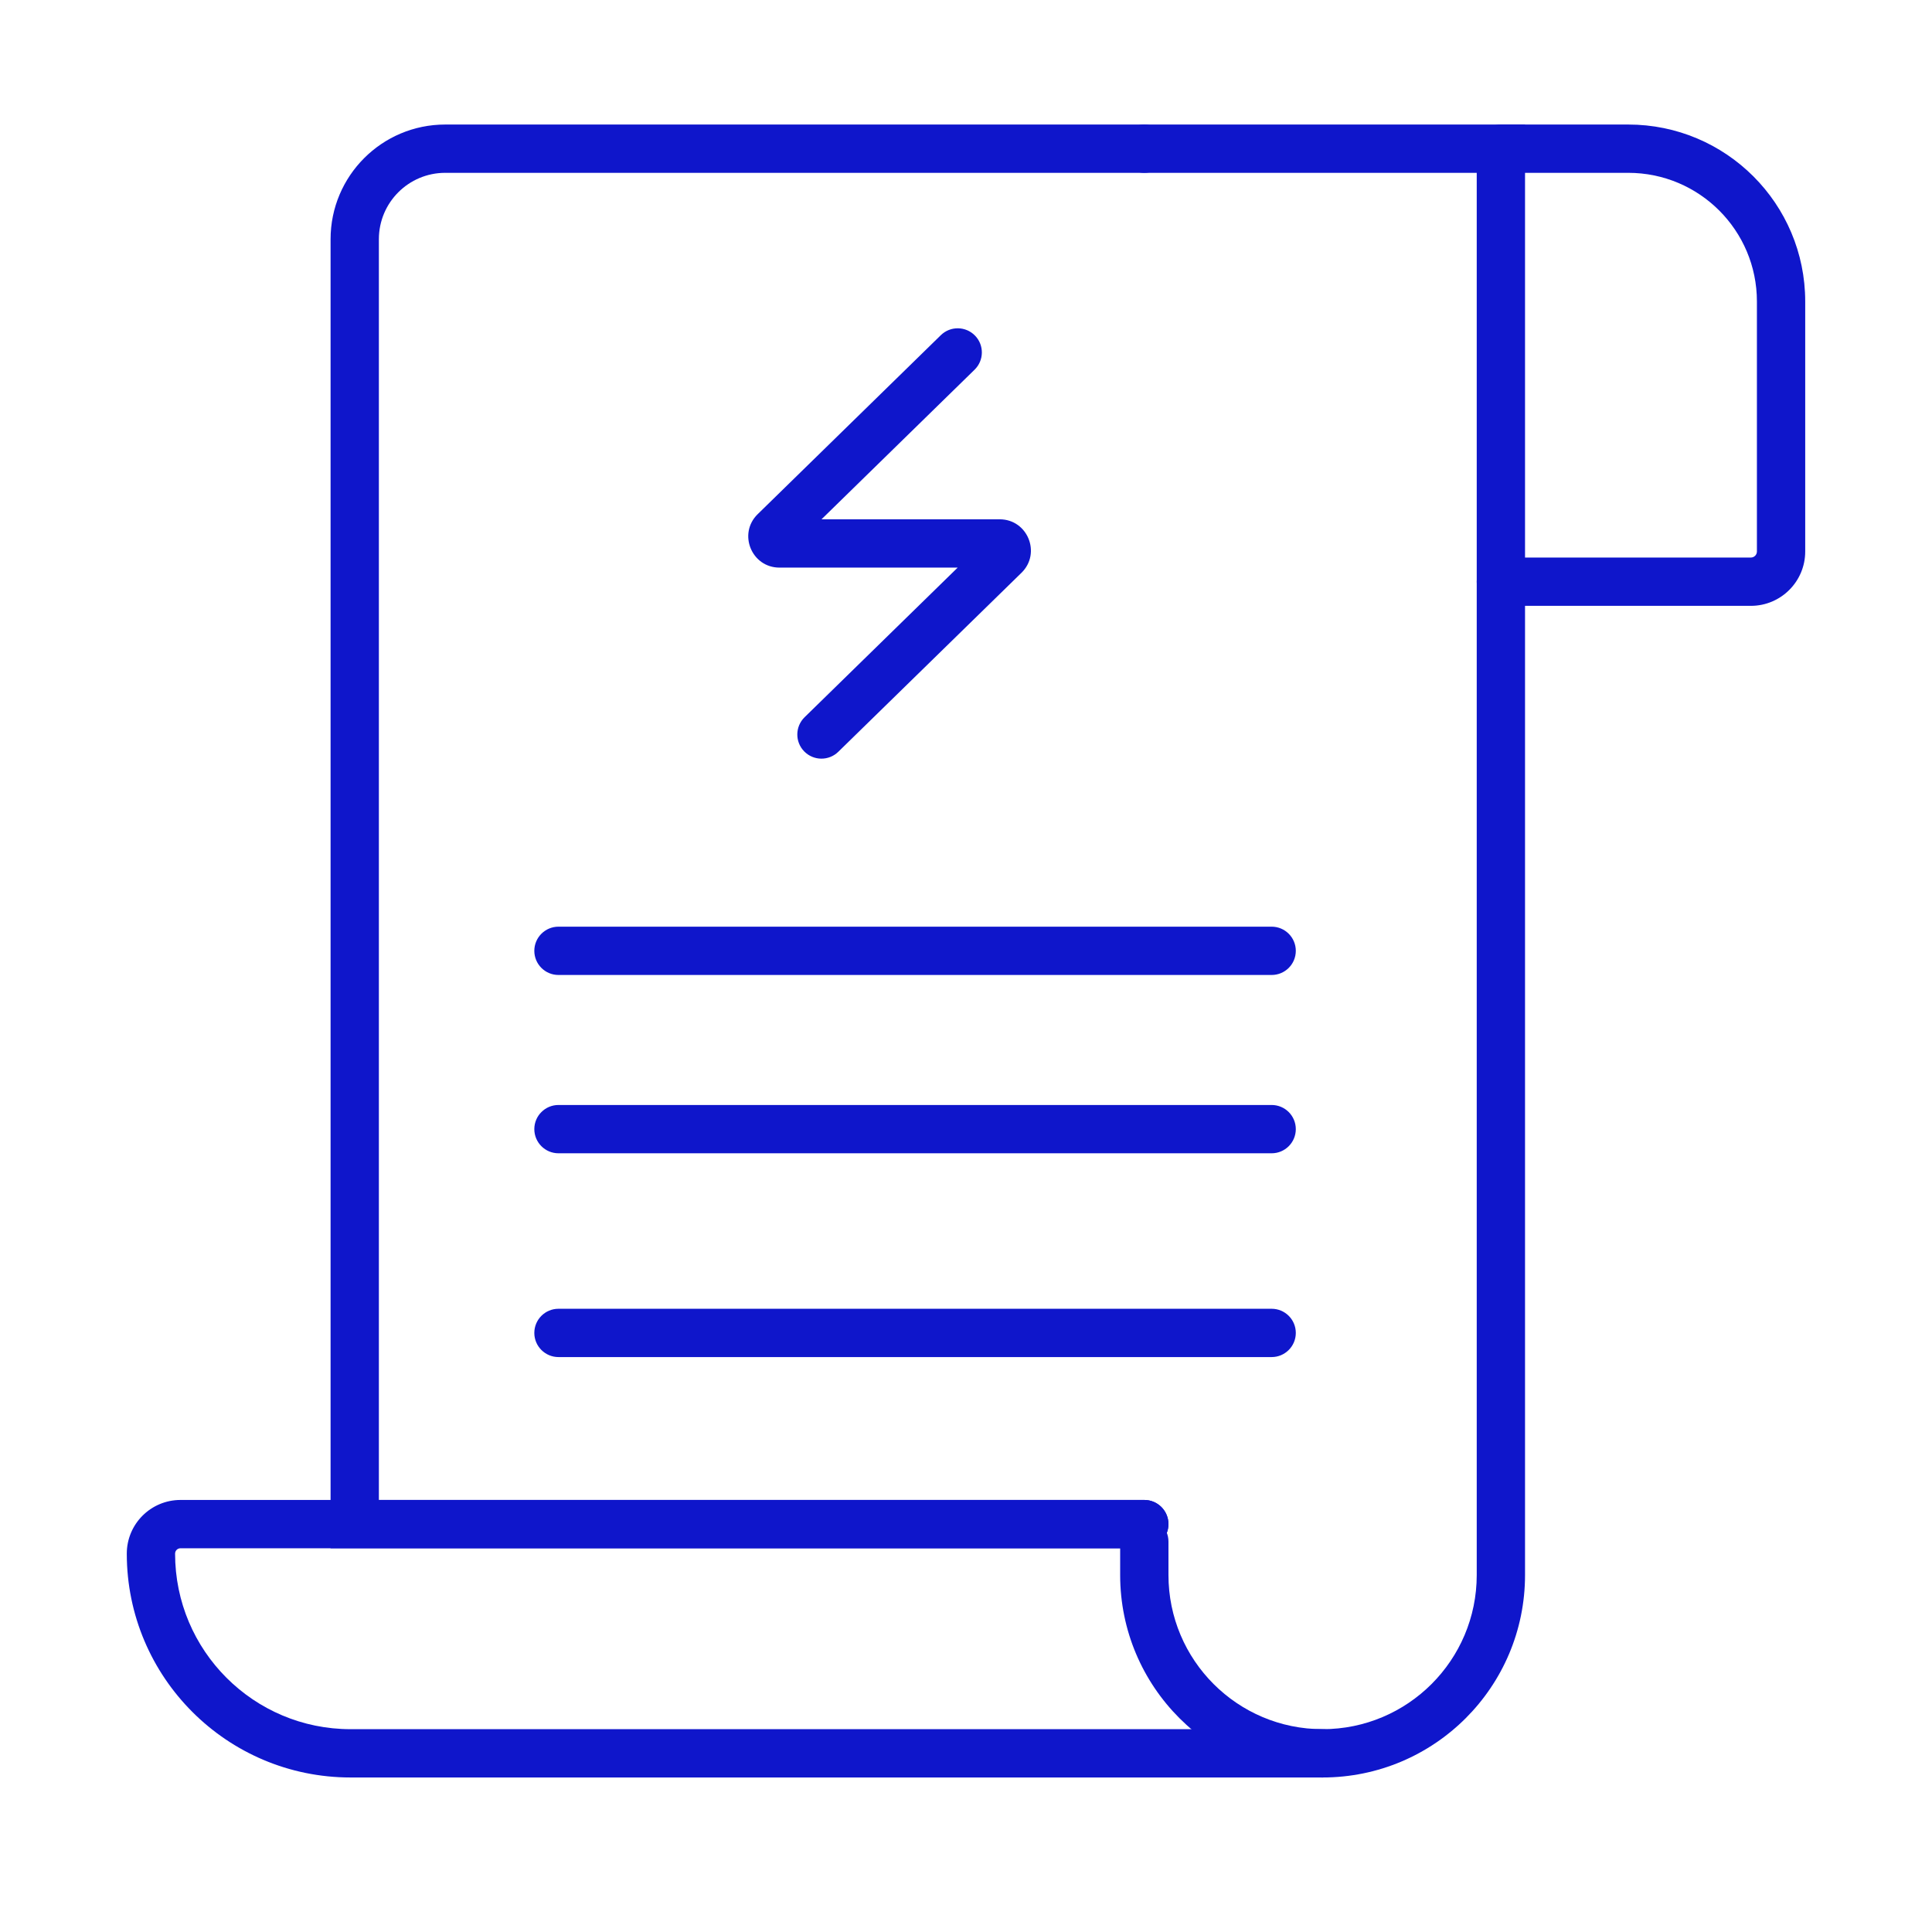
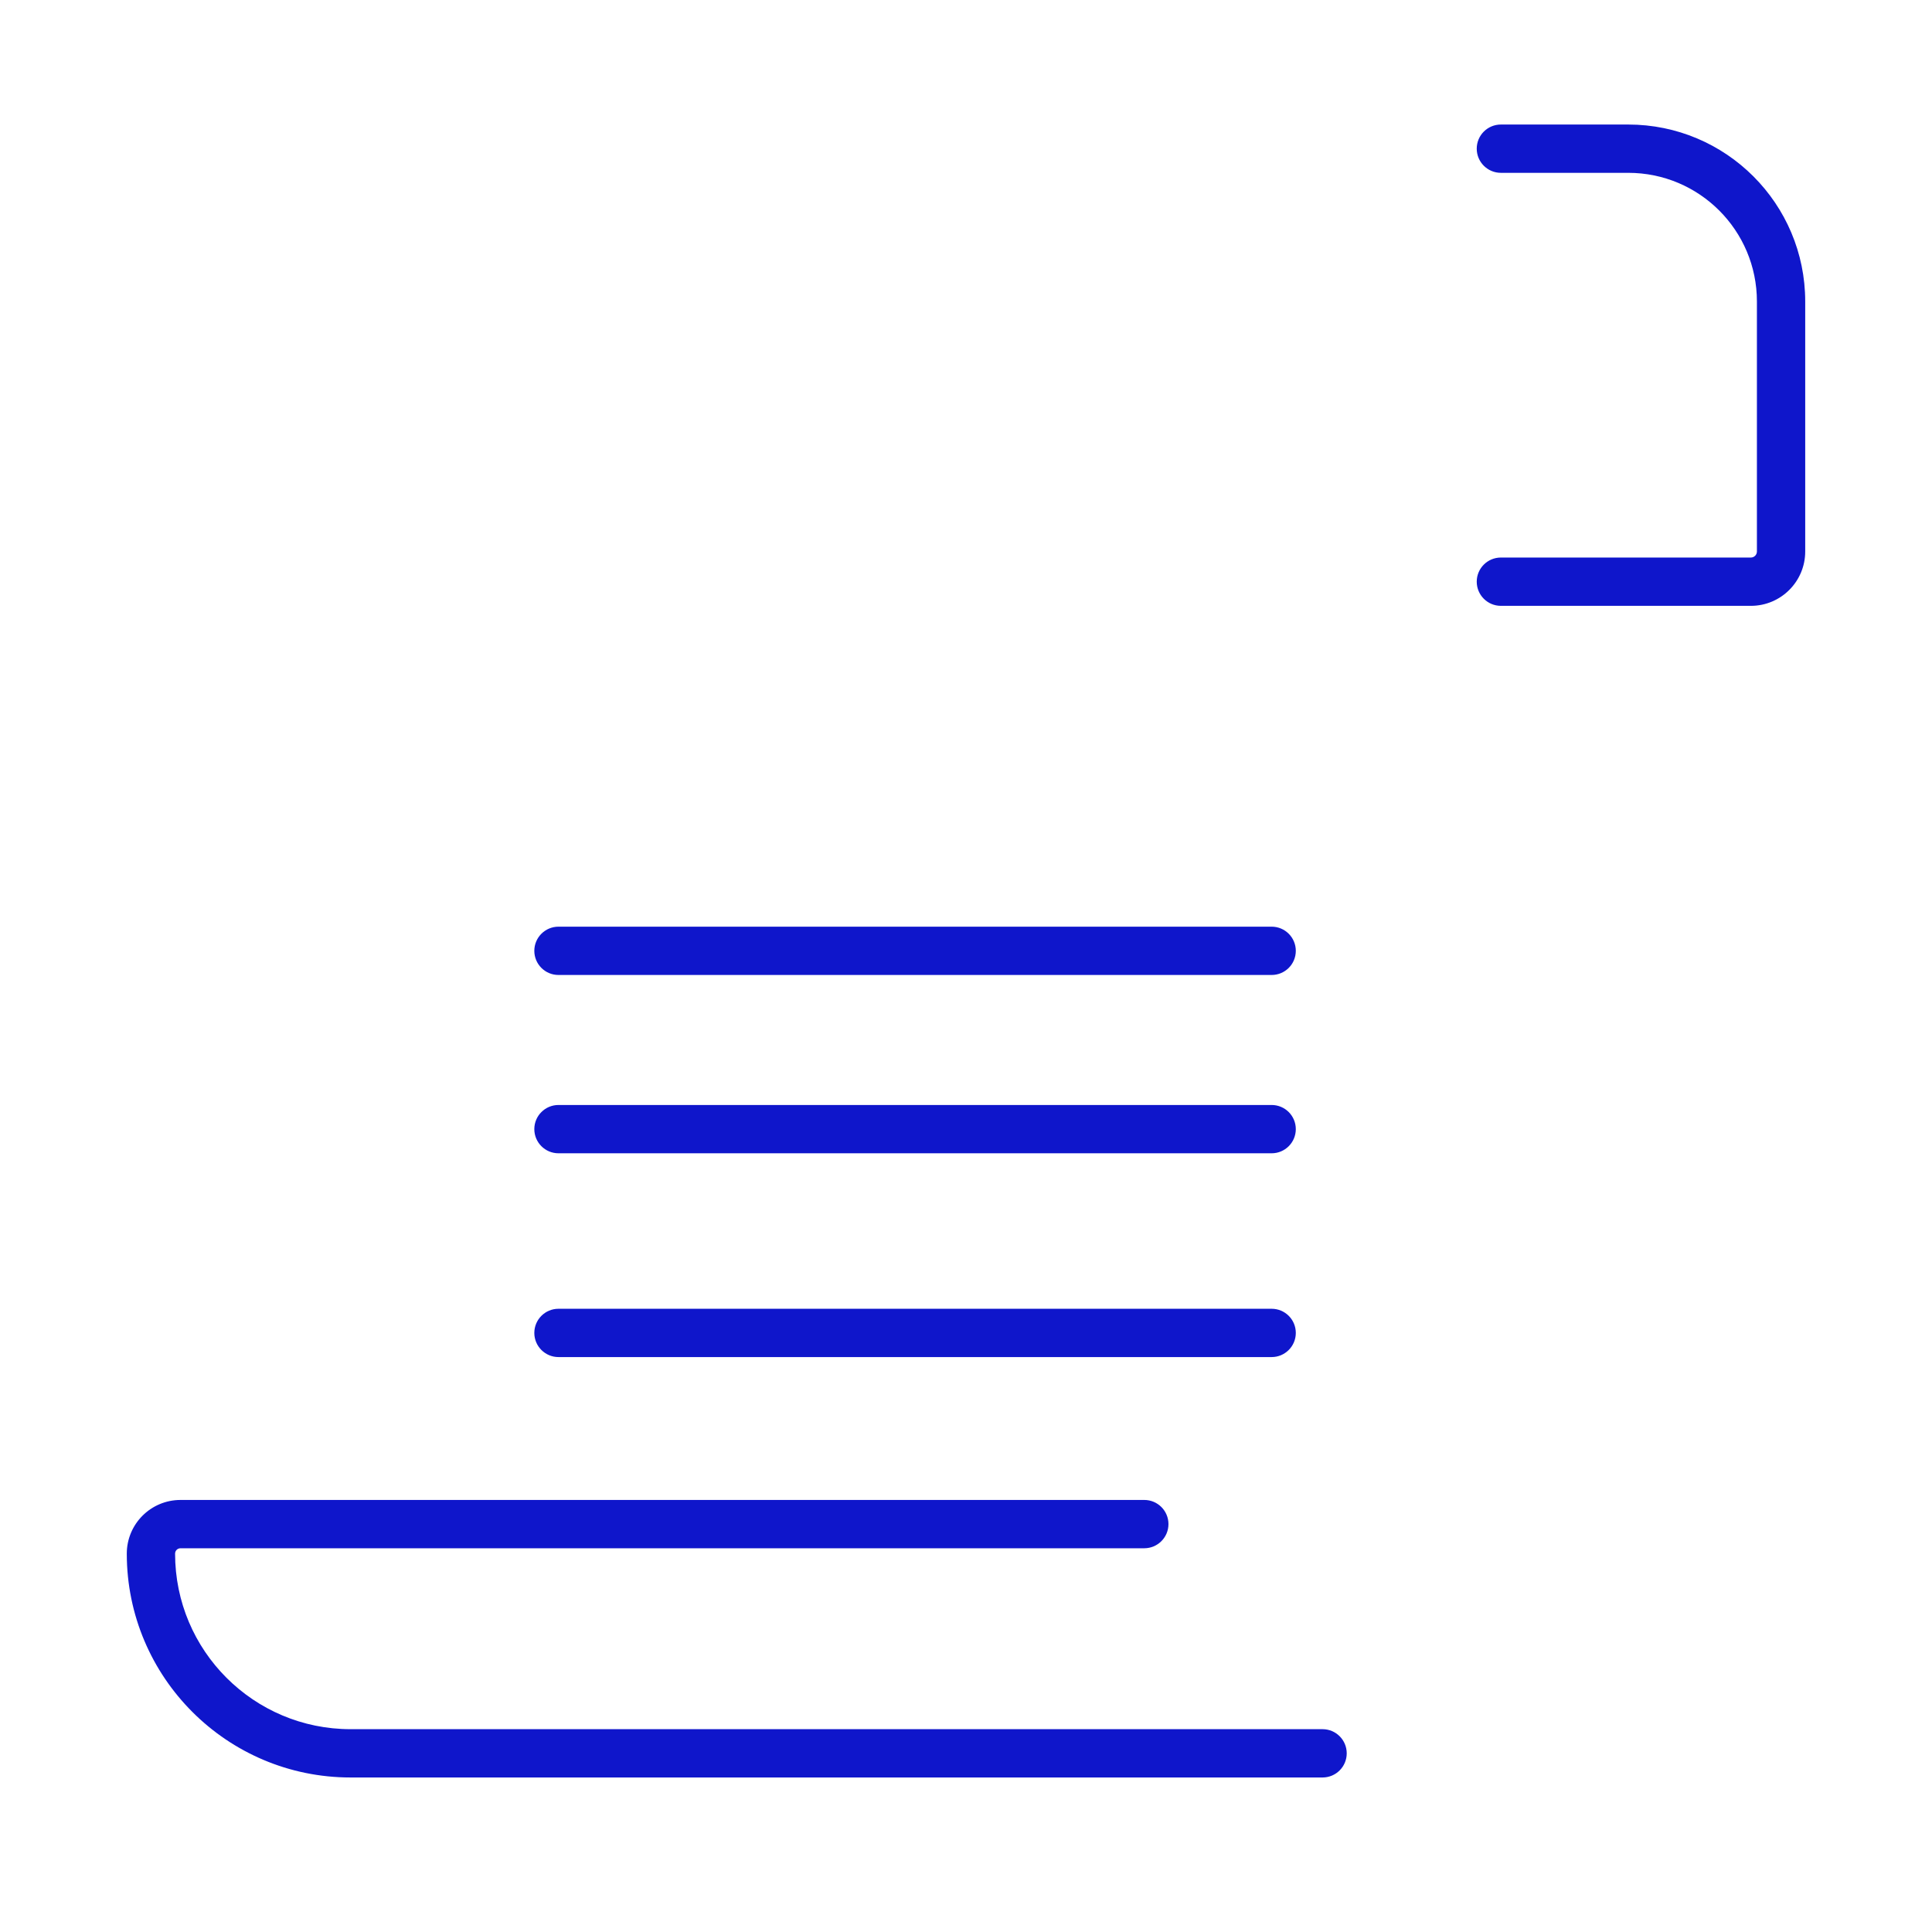
<svg xmlns="http://www.w3.org/2000/svg" width="48" height="48" viewBox="0 0 48 48" fill="none">
-   <path fill-rule="evenodd" clip-rule="evenodd" d="M27.83 3.694C27.83 3.362 28.098 3.094 28.43 3.094H37.889V39.131C37.889 41.909 35.637 44.161 32.859 44.161C30.082 44.161 27.83 41.909 27.83 39.131V38.299C27.83 37.968 28.098 37.699 28.43 37.699C28.761 37.699 29.03 37.968 29.03 38.299V39.131C29.03 41.246 30.744 42.961 32.859 42.961C34.974 42.961 36.689 41.246 36.689 39.131V4.294H28.43C28.098 4.294 27.83 4.025 27.83 3.694Z" fill="#0F16CB" />
  <path fill-rule="evenodd" clip-rule="evenodd" d="M36.689 3.694C36.689 3.362 36.958 3.094 37.289 3.094H40.453C42.882 3.094 44.85 5.062 44.85 7.491V13.702C44.85 14.447 44.246 15.052 43.5 15.052H37.289C36.958 15.052 36.689 14.783 36.689 14.452C36.689 14.12 36.958 13.852 37.289 13.852H43.5C43.583 13.852 43.65 13.784 43.65 13.702V7.491C43.65 5.725 42.219 4.294 40.453 4.294H37.289C36.958 4.294 36.689 4.025 36.689 3.694Z" fill="#0F16CB" />
-   <path fill-rule="evenodd" clip-rule="evenodd" d="M8.213 5.944C8.213 4.37 9.489 3.094 11.062 3.094H28.43C28.761 3.094 29.03 3.362 29.03 3.694C29.03 4.025 28.761 4.294 28.43 4.294H11.062C10.151 4.294 9.413 5.032 9.413 5.944V37.266H28.43C28.761 37.266 29.03 37.534 29.03 37.866C29.03 38.197 28.761 38.466 28.43 38.466H8.213V5.944Z" fill="#0F16CB" />
  <path fill-rule="evenodd" clip-rule="evenodd" d="M3.15 38.6C3.15 37.863 3.748 37.266 4.485 37.266H28.43C28.761 37.266 29.03 37.534 29.03 37.866C29.03 38.197 28.761 38.466 28.43 38.466H4.485C4.41 38.466 4.35 38.526 4.35 38.6C4.35 41.009 6.302 42.961 8.71 42.961H32.859C33.191 42.961 33.459 43.23 33.459 43.561C33.459 43.892 33.191 44.161 32.859 44.161H8.71C5.64 44.161 3.15 41.671 3.15 38.6Z" fill="#0F16CB" />
  <path fill-rule="evenodd" clip-rule="evenodd" d="M13.275 23.623C13.275 23.292 13.544 23.023 13.875 23.023H31.594C31.925 23.023 32.194 23.292 32.194 23.623C32.194 23.955 31.925 24.223 31.594 24.223H13.875C13.544 24.223 13.275 23.955 13.275 23.623Z" fill="#0F16CB" />
  <path fill-rule="evenodd" clip-rule="evenodd" d="M13.275 28.053C13.275 27.722 13.544 27.453 13.875 27.453H31.594C31.925 27.453 32.194 27.722 32.194 28.053C32.194 28.384 31.925 28.653 31.594 28.653H13.875C13.544 28.653 13.275 28.384 13.275 28.053Z" fill="#0F16CB" />
  <path fill-rule="evenodd" clip-rule="evenodd" d="M13.275 33.116C13.275 32.784 13.544 32.516 13.875 32.516H31.594C31.925 32.516 32.194 32.784 32.194 33.116C32.194 33.447 31.925 33.716 31.594 33.716H13.875C13.544 33.716 13.275 33.447 13.275 33.116Z" fill="#0F16CB" />
-   <path fill-rule="evenodd" clip-rule="evenodd" d="M24.223 8.337C24.455 8.574 24.45 8.954 24.213 9.185L20.41 12.902H24.837C25.531 12.902 25.875 13.746 25.378 14.231L20.828 18.677C20.592 18.909 20.212 18.905 19.98 18.668C19.748 18.431 19.753 18.051 19.99 17.819L23.793 14.102H19.366C18.672 14.102 18.328 13.259 18.825 12.774L23.375 8.327C23.612 8.096 23.991 8.1 24.223 8.337Z" fill="#0F16CB" />
</svg>